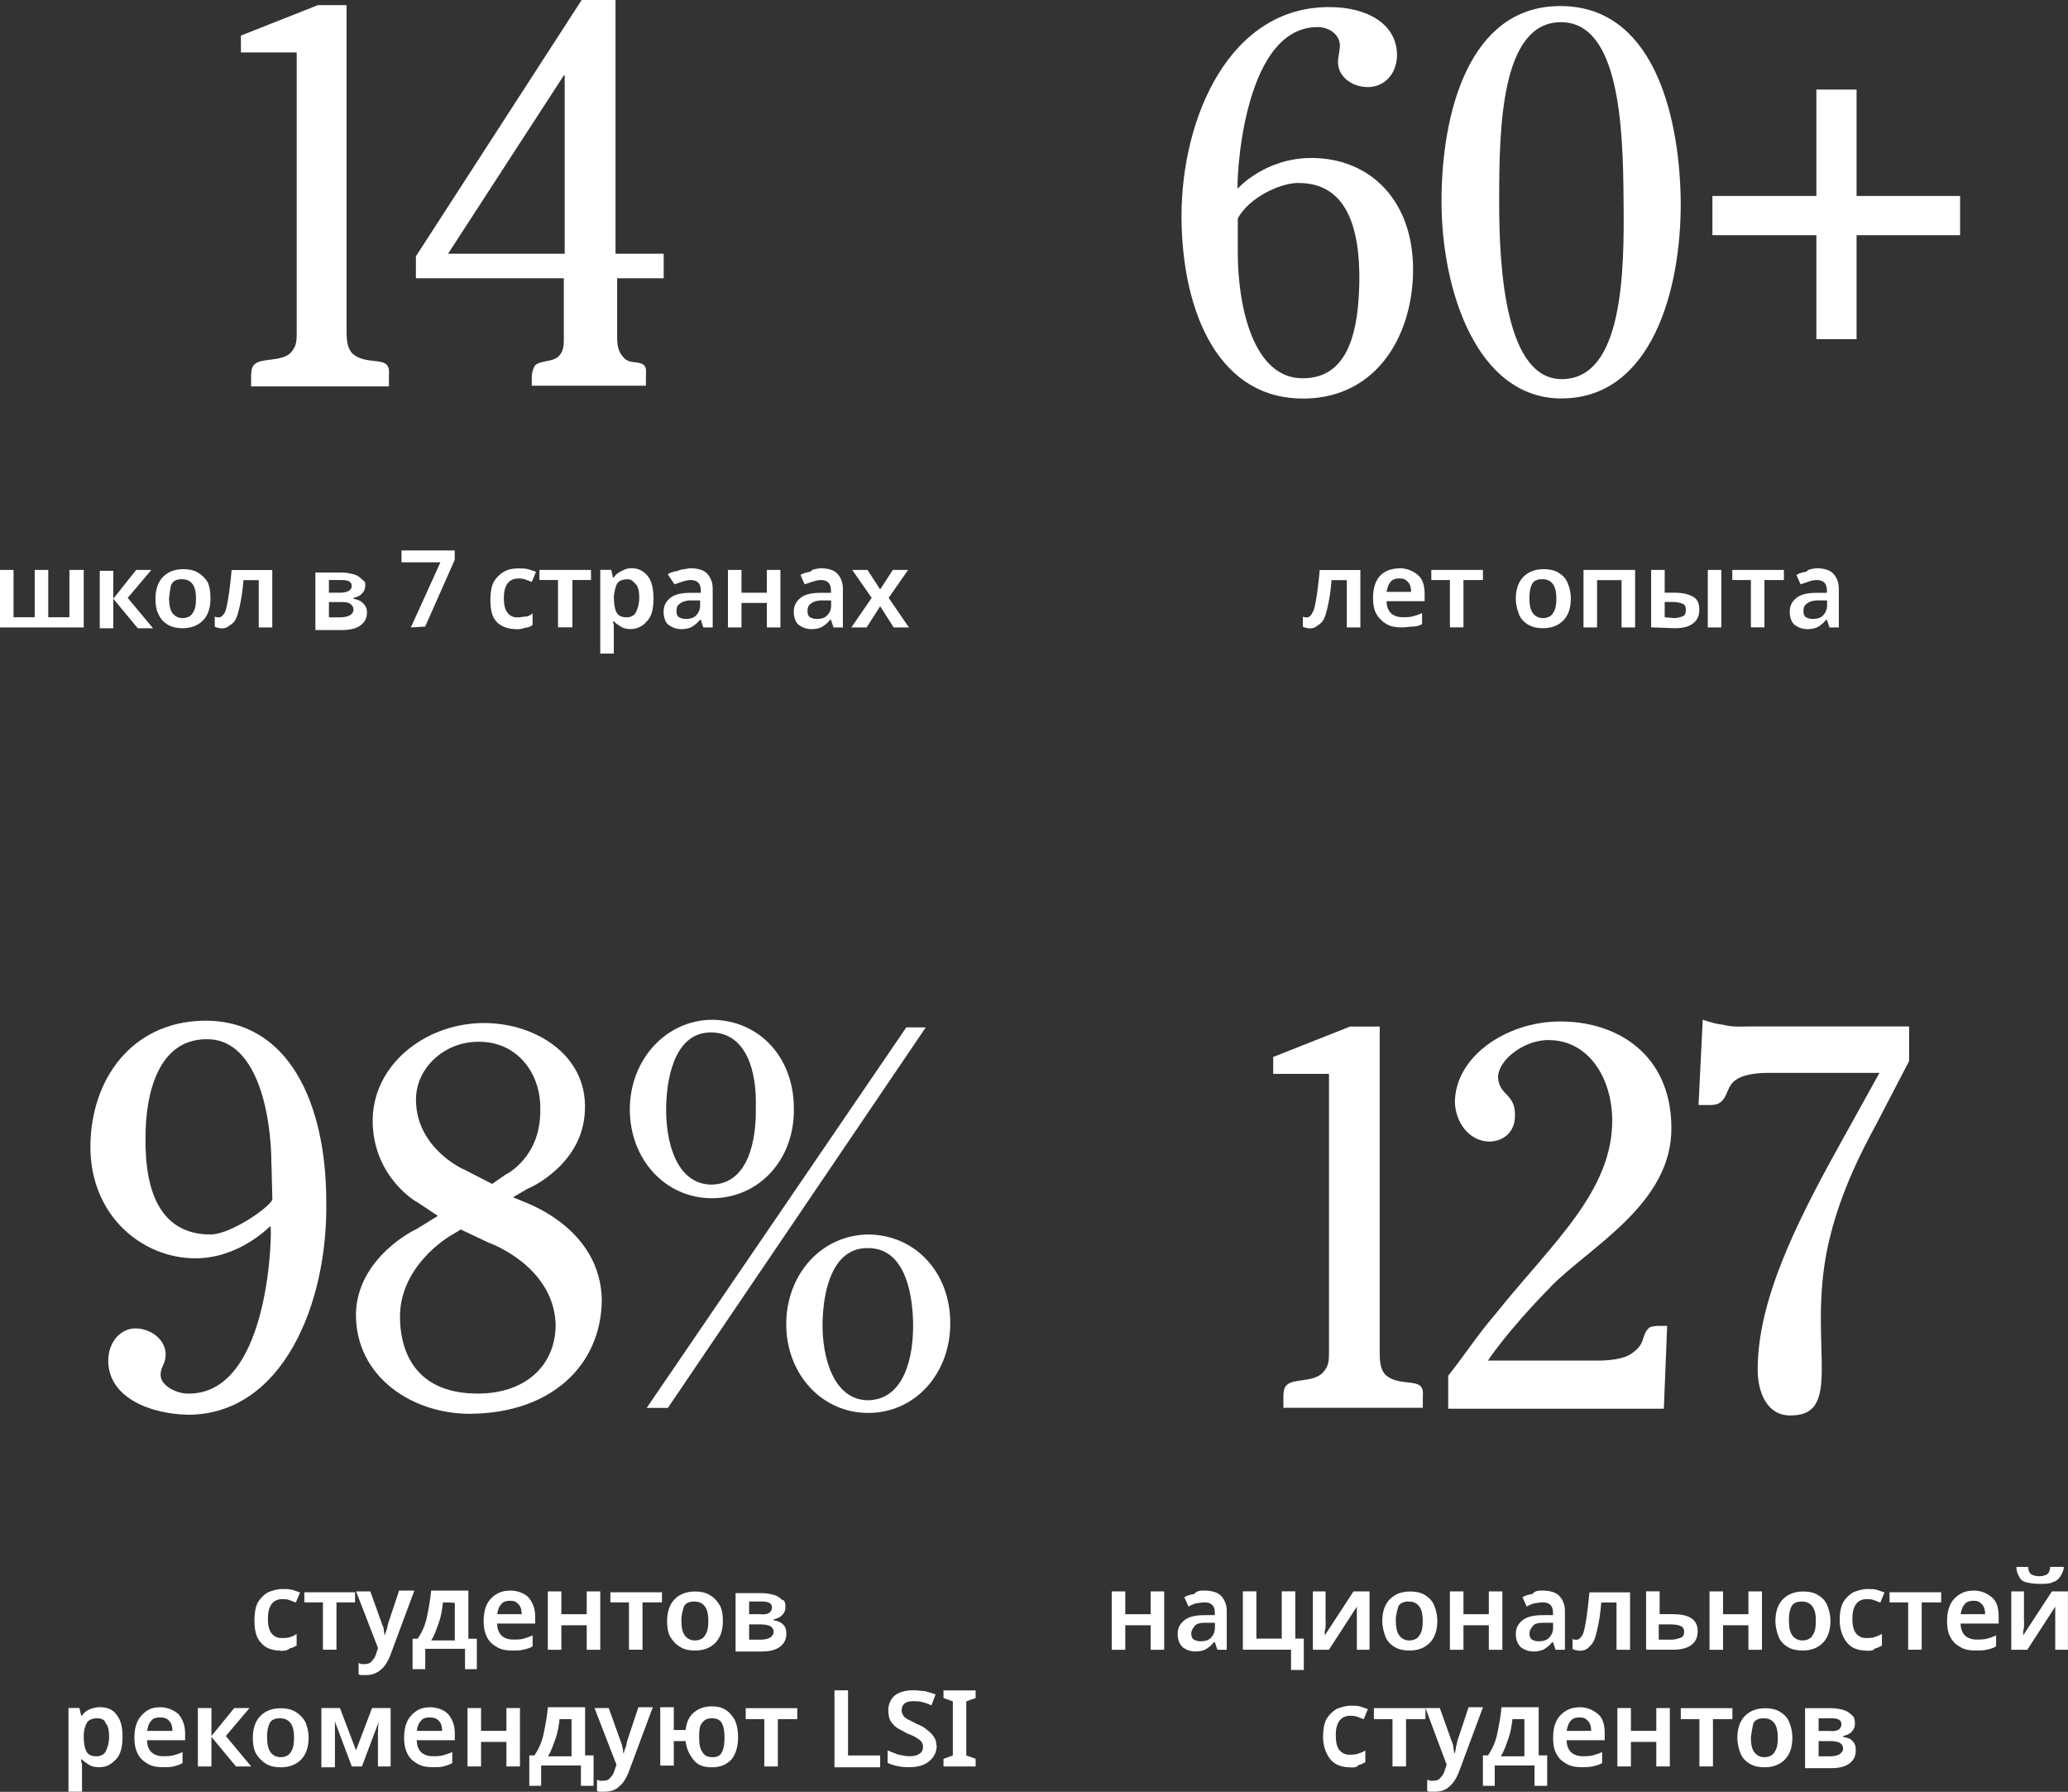
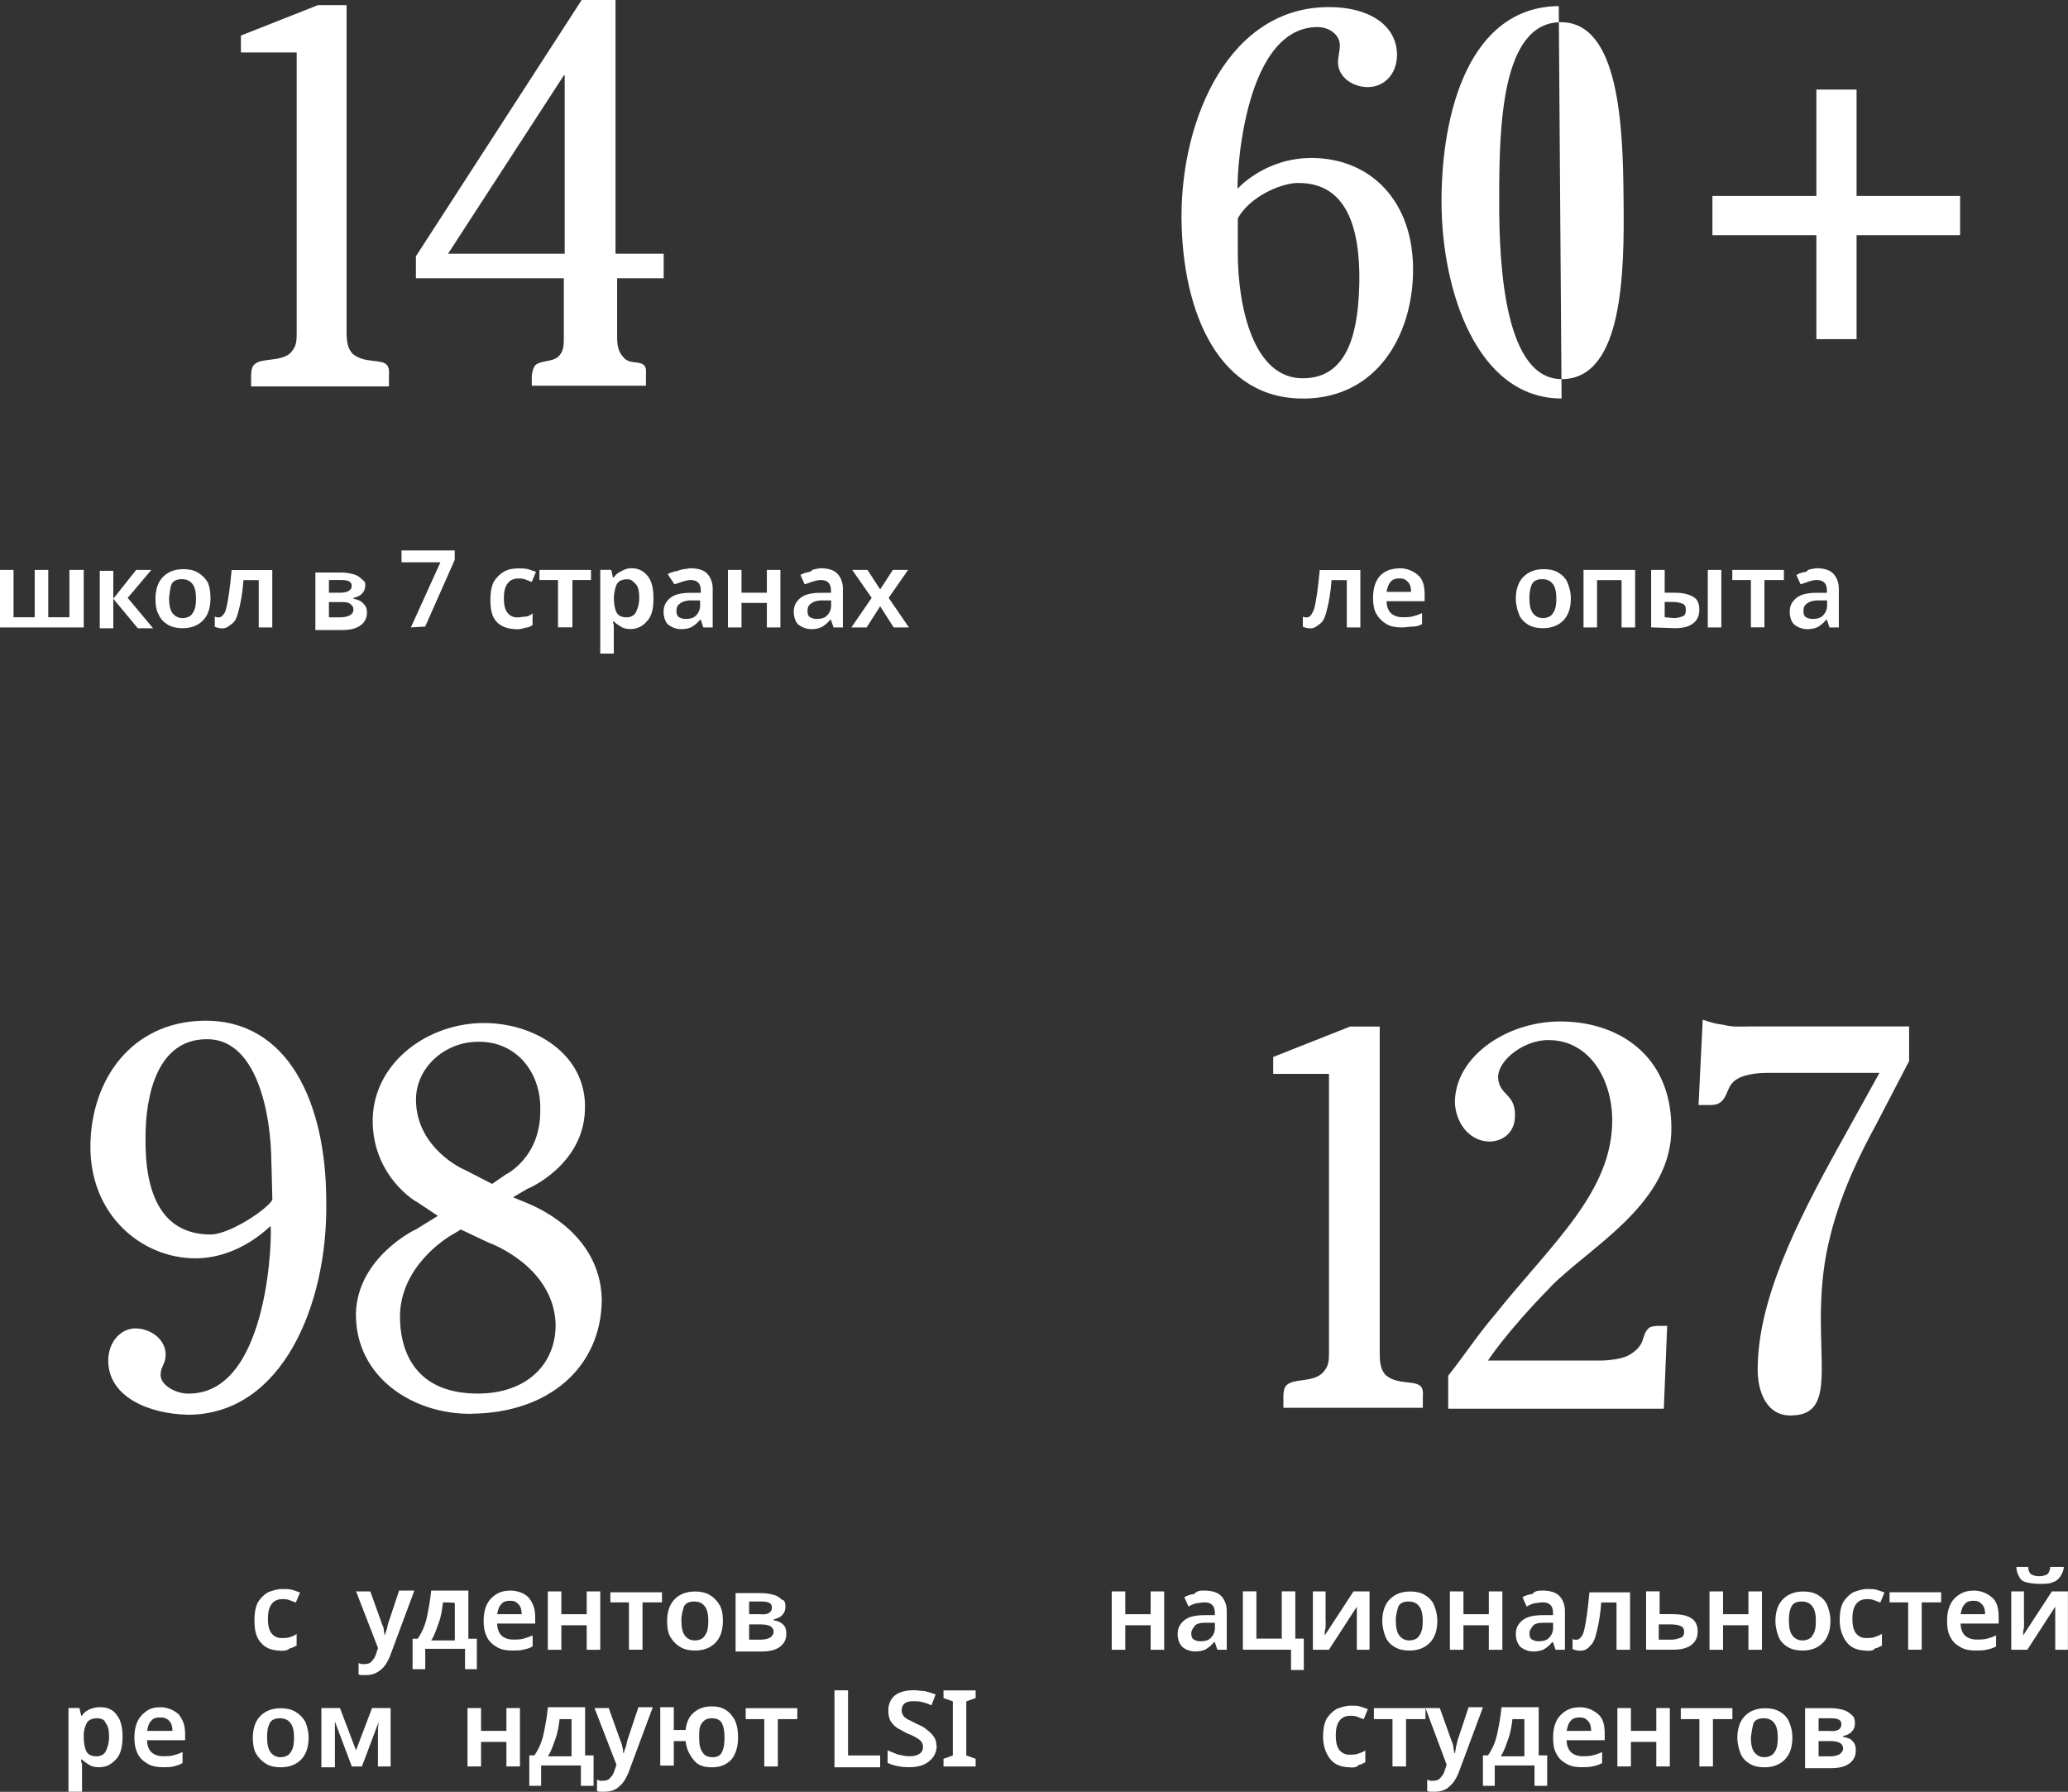
<svg xmlns="http://www.w3.org/2000/svg" id="a" viewBox="0 0 241.3 209.04">
  <rect x="0" y="0" width="241.3" height="209.04" fill="#333333" stroke="none" />
  <defs>
    <style>
      .cls-1 {
        fill: #fff;
      }
    </style>
  </defs>
  <g>
    <path class="cls-1" d="M29.3,45.08v-1.28c0-.1,0-.99.39-1.28.79-.79,2.96-.3,4.14-1.28.79-.79.79-1.48.79-2.47V6.12h-6.51v-1.97l8.98-3.55h3.35v38.08c0,1.09.1,2.07.79,2.66,1.38,1.09,3.35.49,3.95,1.28.3.39.2,1.09.2,1.18v1.28s-16.08,0-16.08,0Z" />
    <path class="cls-1" d="M72.01,32.46v6.81c0,.99.1,1.78.79,2.47.69.79,1.78.3,2.37.89.3.3.2.99.2,1.09v1.28h-13.32v-1.09c0-.2.1-.89.39-1.28.59-.59,1.97-.39,2.66-.99s.69-1.38.69-2.27v-6.91h-17.26v-2.56L67.87,0h3.95v29.6h5.62v2.86s-5.43,0-5.43,0ZM65.8,8.78l-13.52,20.82h13.61V8.78h-.1s0,0,0,0Z" />
  </g>
  <g>
    <path class="cls-1" d="M9.77,66.49v6.71H0v-6.71h1.58v5.52h2.47v-5.52h1.58v5.52h2.47v-5.52s1.68,0,1.68,0Z" />
    <path class="cls-1" d="M15.88,66.49h1.78l-2.76,3.26,2.96,3.55h-1.78l-2.86-3.45v3.45h-1.58v-6.71h1.58v3.26l2.66-3.35h0Z" />
  </g>
  <g>
    <path class="cls-1" d="M24.56,69.84c0,1.09-.3,1.97-.89,2.56-.59.59-1.38.89-2.37.89-.59,0-1.18-.1-1.68-.39s-.89-.69-1.09-1.18c-.3-.49-.39-1.18-.39-1.87,0-1.09.3-1.97.89-2.56s1.38-.89,2.37-.89c.59,0,1.18.1,1.68.39s.89.69,1.18,1.18c.2.49.3,1.09.3,1.87h0ZM19.73,69.84c0,.69.1,1.28.39,1.68.3.39.69.59,1.18.59s.99-.2,1.18-.59c.3-.39.39-.99.39-1.68s-.1-1.28-.39-1.68-.69-.59-1.28-.59-.99.2-1.18.59-.2.99-.3,1.68h0Z" />
    <path class="cls-1" d="M31.77,73.2h-1.58v-5.52h-1.78c-.1,1.38-.3,2.47-.49,3.26s-.39,1.48-.79,1.78-.69.59-1.18.59c-.39,0-.69-.1-.89-.2v-1.18c.2.1.3.1.49.1s.3-.1.49-.3.3-.49.39-.89c.1-.39.2-.99.3-1.68s.2-1.58.3-2.66h4.74v6.71h0Z" />
    <path class="cls-1" d="M42.62,68.27c0,.39-.1.69-.39.99s-.59.39-.99.49v.1c.49.1.79.2,1.09.49s.49.59.49,1.09c0,.59-.2,1.09-.69,1.48s-1.18.59-2.17.59h-3.16v-6.71h3.06c.49,0,.99.1,1.38.2s.69.3.99.59.39.2.39.69ZM41.04,68.36c0-.49-.39-.69-1.18-.69h-1.48v1.48h1.28c.89,0,1.38-.3,1.38-.79h0ZM41.24,71.13c0-.3-.1-.49-.39-.69s-.59-.2-1.09-.2h-1.38v1.78h1.38c.39,0,.79-.1.99-.2s.49-.3.49-.69Z" />
    <path class="cls-1" d="M47.94,73.2l3.45-7.6h-4.54v-1.38h6.21v1.09l-3.45,7.79-1.68.1h0Z" />
    <path class="cls-1" d="M60.28,73.4c-.99,0-1.78-.3-2.27-.79-.59-.59-.79-1.38-.79-2.66,0-.79.1-1.48.39-2.07.3-.49.69-.89,1.18-1.18s1.09-.39,1.68-.39c.39,0,.79,0,1.18.1.3.1.59.2.89.3l-.49,1.18c-.3-.1-.49-.2-.79-.3s-.49-.1-.79-.1c-1.09,0-1.68.79-1.68,2.27,0,.69.1,1.28.39,1.68s.69.59,1.18.59c.39,0,.69-.1.99-.1s.59-.2.79-.39v1.38c-.3.2-.49.3-.79.3-.3.1-.69.2-1.09.2h0Z" />
    <path class="cls-1" d="M68.96,67.67h-2.17v5.52h-1.68v-5.52h-2.17v-1.18h6.02s0,1.18,0,1.18Z" />
    <path class="cls-1" d="M73.69,66.29c.79,0,1.38.3,1.87.89s.69,1.48.69,2.66-.2,2.07-.79,2.66c-.49.59-1.18.89-1.87.89-.49,0-.89-.1-1.18-.3-.3-.2-.59-.39-.79-.59h-.1c0,.2.1.3.1.49v3.26h-1.58v-9.77h1.28l.2.89h.1c.2-.3.39-.49.79-.69s.69-.39,1.28-.39h0ZM73.2,67.58c-.59,0-.99.2-1.18.49s-.3.79-.39,1.48v.2c0,.69.1,1.28.3,1.68.2.39.59.59,1.18.59.49,0,.89-.2,1.09-.59s.39-.99.39-1.68-.1-1.28-.39-1.58-.49-.59-.99-.59h0Z" />
    <path class="cls-1" d="M80.5,66.29c.89,0,1.58.2,1.97.59s.69.99.69,1.78v4.54h-1.09l-.3-.89h-.1c-.3.39-.59.59-.89.79s-.79.3-1.28.3c-.59,0-1.09-.2-1.48-.49s-.59-.89-.59-1.58.3-1.18.79-1.58,1.28-.59,2.37-.59h1.18v-.3c0-.39-.1-.69-.3-.89s-.49-.3-.89-.3c-.3,0-.69.1-.99.2s-.59.2-.89.3l-.79-1.18c.3-.2.69-.3,1.18-.39.39-.2.89-.2,1.38-.3h0ZM80.7,70.04c-.69,0-1.18.2-1.38.39-.3.2-.39.49-.39.89,0,.3.1.59.3.69s.39.2.79.2c.49,0,.89-.1,1.18-.39.3-.3.49-.69.49-1.18v-.59h-.99Z" />
    <path class="cls-1" d="M86.52,66.49v2.66h2.96v-2.66h1.58v6.71h-1.58v-2.86h-2.96v2.86h-1.58v-6.71h1.58Z" />
    <path class="cls-1" d="M95.69,66.29c.89,0,1.58.2,1.97.59s.69.99.69,1.78v4.54h-1.09l-.3-.89h-.1c-.3.39-.59.59-.89.79s-.79.3-1.28.3c-.59,0-1.09-.2-1.48-.49s-.59-.89-.59-1.58.3-1.18.79-1.58,1.28-.59,2.37-.59h1.18v-.3c0-.39-.1-.69-.3-.89s-.49-.3-.89-.3c-.3,0-.69.1-.99.2s-.59.2-.89.3l-.49-1.09c.3-.2.69-.3,1.18-.39.2-.3.59-.3,1.09-.39h0ZM95.99,70.04c-.69,0-1.18.2-1.38.39-.3.2-.39.49-.39.89,0,.3.1.59.3.69s.39.2.79.2c.49,0,.89-.1,1.18-.39.3-.3.49-.69.49-1.18v-.59h-.99Z" />
    <path class="cls-1" d="M101.71,69.75l-2.27-3.26h1.78l1.48,2.27,1.48-2.27h1.78l-2.27,3.26,2.37,3.45h-1.78l-1.58-2.47-1.58,2.47h-1.78l2.37-3.45h0Z" />
  </g>
  <g>
    <path class="cls-1" d="M21.8,165.04c-4.24-.1-9.17-1.97-9.17-6.31,0-2.17,1.48-3.85,3.35-3.75,1.78.1,3.35,1.38,3.35,3.06,0,1.09-.59,1.38-.59,2.37,0,1.28,1.97,2.27,3.45,2.17,9.47-.2,9.57-19.53,9.37-19.53-.1,0-3.55,3.75-8.78,3.75-6.12,0-12.33-4.93-12.23-13.22.1-7.6,4.74-14.3,13.12-14.5,9.96-.2,14.4,9.57,14.4,21.11.2,11.94-5.13,24.96-16.28,24.86h0ZM31.67,135.94c0-6.21-1.78-14.9-7.69-14.7-5.52.1-7,6.31-7,11.44-.1,6.71,1.97,11.34,7.6,11.34,2.17,0,6.51-2.86,7.2-4.04l-.1-4.04h0Z" />
    <path class="cls-1" d="M55.05,164.94c-6.81.1-13.61-4.24-13.52-11.74.2-6.51,6.91-9.77,7-9.77l2.56-1.58-2.37-1.58c-.1,0-5.03-2.86-5.23-9.17-.2-6.71,5.92-11.54,12.53-11.74,6.12-.2,12.53,3.55,12.23,10.16-.2,6.41-6.61,9.17-6.71,9.17l-1.68.99,1.68.69c.1.1,8.58,3.06,8.68,11.34-.1,7.69-6.02,13.12-15.19,13.22h0ZM57.12,145.02l-3.35-1.58-1.48.89c-.1.1-5.72,3.45-5.62,9.47.1,4.83,2.56,8.78,9.08,8.78,5.72,0,9.17-3.45,9.08-8.19-.3-6.71-7.69-9.37-7.69-9.37h0ZM55.74,121.54c-3.85,0-7.3,3.06-7.2,6.91.1,5.52,5.52,7.99,5.62,7.99l3.26,1.68,1.58-1.09s4.14-1.97,4.04-7.6c.1-4.14-2.66-7.99-7.3-7.89h0Z" />
-     <path class="cls-1" d="M83.06,139.79c-5.43,0-9.57-4.54-9.57-10.36s4.24-10.46,9.67-10.46c5.43.1,9.47,4.34,9.47,10.36.1,5.92-4.04,10.46-9.57,10.46h0ZM77.93,164.25h-2.47l30.29-44.39h2.27l-30.09,44.39ZM83.06,120.45c-4.04-.1-5.23,4.64-5.33,8.58-.1,4.14,1.18,9.17,5.33,9.17,4.24-.1,5.23-5.13,5.13-9.17.1-3.85-.99-8.48-5.13-8.58ZM101.31,164.84c-5.43,0-9.57-4.54-9.57-10.36s4.14-10.46,9.67-10.46c5.43.1,9.47,4.44,9.47,10.36s-4.14,10.46-9.57,10.46h0ZM101.31,145.61c-4.04-.1-5.23,4.64-5.33,8.58-.1,4.14,1.28,9.17,5.33,9.17,4.24-.1,5.33-5.13,5.23-9.17-.1-3.85-1.18-8.58-5.23-8.58Z" />
  </g>
  <g>
    <path class="cls-1" d="M32.75,192.57c-.99,0-1.78-.3-2.27-.89-.59-.59-.79-1.48-.79-2.66,0-.79.1-1.48.39-2.07.3-.49.69-.89,1.18-1.18.49-.2,1.09-.39,1.68-.39.39,0,.79,0,1.18.1.3.1.59.2.89.3l-.49,1.18c-.3-.1-.49-.2-.79-.3s-.49-.1-.79-.1c-1.09,0-1.68.79-1.68,2.27,0,.69.1,1.28.39,1.68.3.39.69.59,1.18.59.39,0,.69,0,.99-.1s.59-.2.79-.39v1.38c-.3.1-.49.3-.79.3-.3.3-.69.3-1.09.3h0Z" />
-     <path class="cls-1" d="M41.43,186.94h-2.17v5.52h-1.58v-5.52h-2.17v-1.18h5.92c0-.1,0,1.18,0,1.18Z" />
    <path class="cls-1" d="M41.53,185.66h1.68l1.38,3.85c.1.2.2.49.2.69s.1.49.1.69h0c0-.2.1-.39.2-.69.1-.2.1-.49.2-.79l1.28-3.85h1.78l-2.86,7.69c-.3.69-.59,1.18-1.09,1.58-.49.39-.99.59-1.68.59h-.49c-.1,0-.3,0-.39-.1v-1.28c.1,0,.2,0,.3.1h.39c.39,0,.69-.1.89-.39.2-.2.39-.49.49-.89l.2-.59-2.56-6.61h0Z" />
  </g>
  <g>
    <path class="cls-1" d="M54.65,185.66v5.52h.99v3.55h-1.38v-2.37h-4.64v2.37h-1.48v-3.55h.59c.49-.69.89-1.58,1.09-2.56s.39-1.97.49-3.06h4.34s0,.1,0,.1ZM51.69,186.94c-.1.79-.2,1.58-.49,2.37s-.49,1.48-.89,2.07h2.76v-4.34c.1-.1-1.38-.1-1.38-.1Z" />
    <path class="cls-1" d="M59.49,185.56c.89,0,1.68.3,2.17.79.49.59.79,1.28.79,2.27v.79h-4.44c0,.59.2,1.09.49,1.38.3.3.79.49,1.38.49.39,0,.79,0,1.18-.1.3-.1.69-.2,1.09-.39v1.28c-.3.2-.69.3-1.09.39-.39.1-.79.1-1.28.1-.69,0-1.28-.1-1.78-.39-.49-.3-.89-.59-1.18-1.18s-.39-1.18-.39-1.87c0-1.18.3-2.07.89-2.66s1.28-.89,2.17-.89ZM59.49,186.75c-.39,0-.79.1-.99.39-.3.3-.39.69-.49,1.18h2.86c0-.49-.1-.89-.39-1.18s-.49-.39-.99-.39h0Z" />
    <path class="cls-1" d="M65.5,185.66v2.66h2.96v-2.66h1.58v6.81h-1.58v-2.86h-2.96v2.86h-1.58v-6.81h1.58Z" />
    <path class="cls-1" d="M77.14,186.94h-2.17v5.52h-1.58v-5.52h-2.17v-1.18h6.02v1.18s-.1,0-.1,0Z" />
    <path class="cls-1" d="M84.35,189.11c0,1.09-.3,1.97-.89,2.56s-1.38.89-2.37.89c-.59,0-1.18-.1-1.68-.39s-.89-.69-1.18-1.18c-.3-.49-.39-1.18-.39-1.87,0-1.09.3-1.97.89-2.56s1.38-.89,2.37-.89c.59,0,1.18.1,1.68.39s.89.69,1.18,1.18.39,1.09.39,1.87h0ZM79.51,189.11c0,.69.1,1.28.39,1.68s.69.59,1.18.59.99-.2,1.18-.59c.3-.39.39-.99.39-1.68s-.1-1.28-.39-1.68-.69-.59-1.28-.59-.99.2-1.18.59c-.1.39-.3.89-.3,1.68h0Z" />
    <path class="cls-1" d="M91.65,187.44c0,.39-.1.69-.39.99s-.59.39-.99.49v.1c.49.1.79.2,1.09.49s.39.59.39,1.09c0,.59-.2,1.09-.69,1.48s-1.18.59-2.17.59h-3.06v-6.81h3.06c.49,0,.99.1,1.38.2s.69.3.99.59c.3,0,.39.39.39.79h0ZM90.07,187.53c0-.49-.39-.69-1.18-.69h-1.48v1.48h1.28c.89.1,1.38-.2,1.38-.79h0ZM90.27,190.4c0-.3-.1-.49-.39-.69-.2-.1-.59-.2-1.09-.2h-1.38v1.78h1.38c.39,0,.79-.1.99-.2s.49-.39.49-.69Z" />
  </g>
  <g>
    <path class="cls-1" d="M11.74,199.17c.79,0,1.48.3,1.87.89.49.59.69,1.48.69,2.56s-.2,2.07-.79,2.66-1.09.89-1.97.89c-.49,0-.89-.1-1.18-.3s-.59-.39-.79-.59h-.1c0,.2,0,.3.1.49v3.26h-1.58v-9.77h1.28l.2.89h.1c.2-.3.39-.49.79-.69s.89-.3,1.38-.3ZM11.34,200.46c-.59,0-.99.2-1.18.49s-.39.89-.39,1.48v.2c0,.69.1,1.28.3,1.68.2.39.59.59,1.18.59.49,0,.89-.2,1.09-.59.2-.39.39-.99.39-1.68s-.1-1.28-.39-1.58c-.1-.39-.49-.59-.99-.59h0Z" />
    <path class="cls-1" d="M18.64,199.17c.89,0,1.58.3,2.17.79.49.59.79,1.28.79,2.27v.79h-4.44c0,.59.2,1.09.49,1.38s.79.49,1.38.49c.39,0,.79,0,1.18-.1.39-.1.69-.2,1.09-.39v1.28c-.3.2-.69.3-.99.39-.39.1-.79.1-1.28.1-.69,0-1.28-.1-1.78-.39-.49-.3-.89-.59-1.18-1.18s-.39-1.18-.39-1.87c0-1.18.3-2.07.89-2.66s1.09-.89,2.07-.89ZM18.64,200.36c-.39,0-.79.1-.99.39-.3.3-.39.69-.49,1.18h2.96c0-.49-.1-.89-.39-1.18s-.59-.39-1.09-.39h0Z" />
-     <path class="cls-1" d="M27.33,199.27h1.78l-2.76,3.26,2.96,3.55h-1.78l-2.86-3.45v3.45h-1.58v-6.81h1.58v3.26l2.66-3.26h0Z" />
  </g>
  <g>
    <path class="cls-1" d="M36.01,202.73c0,1.09-.3,1.97-.89,2.56-.59.59-1.38.89-2.37.89-.59,0-1.18-.1-1.68-.39-.49-.3-.89-.69-1.18-1.18s-.39-1.18-.39-1.87c0-1.09.3-1.97.89-2.56s1.38-.89,2.37-.89c.59,0,1.18.1,1.68.39s.89.69,1.18,1.18c.2.49.39,1.09.39,1.87h0ZM31.17,202.73c0,.69.1,1.28.39,1.68s.69.59,1.18.59.99-.2,1.18-.59c.3-.39.39-.99.39-1.68s-.1-1.28-.39-1.68-.69-.59-1.28-.59-.99.2-1.18.59c-.2.39-.3.89-.3,1.68h0Z" />
    <path class="cls-1" d="M45.58,199.27v6.81h-1.48v-3.65c0-.59,0-1.09.1-1.58h0l-1.97,5.23h-1.18l-1.97-5.23h0v5.33h-1.58v-6.91h2.17l1.87,4.93,1.87-4.93s2.17,0,2.17,0Z" />
-     <path class="cls-1" d="M50.11,199.17c.89,0,1.68.3,2.17.79.49.59.79,1.28.79,2.27v.79h-4.44c0,.59.2,1.09.49,1.38s.79.49,1.38.49c.39,0,.79,0,1.18-.1.3-.1.69-.2,1.09-.39v1.28c-.3.2-.69.3-.99.39-.39.1-.79.1-1.28.1-.69,0-1.28-.1-1.78-.39-.49-.3-.89-.59-1.18-1.18s-.39-1.18-.39-1.87c0-1.18.3-2.07.89-2.66s1.18-.89,2.07-.89ZM50.11,200.36c-.39,0-.79.1-.99.39-.3.3-.39.69-.49,1.18h2.96c0-.49-.1-.89-.39-1.18s-.59-.39-1.09-.39h0Z" />
    <path class="cls-1" d="M56.13,199.27v2.66h2.96v-2.66h1.58v6.81h-1.58v-2.86h-2.96v2.86h-1.58v-6.81h1.58Z" />
    <path class="cls-1" d="M68.27,199.27v5.52h.99v3.55h-1.48v-2.37h-4.64v2.37h-1.38v-3.55h.59c.49-.69.89-1.58,1.09-2.56s.39-1.97.49-3.06h4.34v.1ZM65.31,200.46c-.1.79-.2,1.58-.49,2.37s-.49,1.48-.89,2.07h2.76v-4.34h-1.38v-.1Z" />
    <path class="cls-1" d="M69.35,199.27h1.68l1.38,3.85c.1.2.2.49.2.69.1.2.1.49.1.69h.1c0-.2.1-.39.2-.69.1-.2.1-.49.2-.79l1.28-3.85h1.68l-2.86,7.69c-.3.69-.59,1.18-1.09,1.58-.39.39-.99.59-1.68.59h-.49c-.1,0-.3,0-.39-.1v-1.28c.1,0,.2,0,.3.1h.39c.39,0,.69-.1.89-.39.2-.2.39-.49.49-.89l.2-.59-2.56-6.61h0Z" />
    <path class="cls-1" d="M86.12,202.73c0,1.09-.3,1.97-.79,2.56-.59.59-1.28.89-2.27.89-.89,0-1.58-.2-2.07-.79s-.89-1.28-.99-2.27h-1.38v2.86h-1.58v-6.81h1.58v2.66h1.38c.1-.89.39-1.58.99-2.07s1.28-.69,2.07-.69c.59,0,1.09.1,1.58.39.49.3.79.69,1.09,1.18.3.69.39,1.28.39,2.07h0ZM81.58,202.73c0,.79.1,1.28.39,1.68.2.39.59.59,1.18.59s.89-.2,1.09-.59.3-.89.3-1.68-.1-1.28-.3-1.68c-.2-.39-.59-.59-1.18-.59s-.89.2-1.18.59-.3.89-.3,1.68h0Z" />
    <path class="cls-1" d="M92.93,200.56h-2.17v5.52h-1.58v-5.52h-2.17v-1.28h6.02v1.28s-.1,0-.1,0Z" />
    <path class="cls-1" d="M97.37,206.08v-8.88h1.58v7.6h3.75v1.38h-5.33v-.1Z" />
    <path class="cls-1" d="M109.3,203.61c0,.79-.3,1.38-.89,1.87s-1.38.69-2.37.69-1.78-.2-2.47-.49v-1.48c.39.2.79.3,1.18.49.49.1.89.2,1.38.2s.89-.1,1.18-.3.39-.49.39-.79c0-.39-.2-.69-.49-.89s-.79-.49-1.38-.69c-.39-.2-.69-.39-1.09-.59-.3-.2-.59-.49-.79-.79-.2-.3-.3-.79-.3-1.28,0-.79.3-1.38.79-1.78.49-.39,1.28-.59,2.17-.59.49,0,.89.1,1.28.1.39.1.79.2,1.28.39l-.49,1.28c-.39-.2-.69-.3-1.09-.39-.3-.1-.69-.1-1.09-.1s-.79.1-.99.3-.3.39-.3.79c0,.2.1.49.2.59.1.2.3.3.59.49.3.1.59.3.99.49.49.2.89.39,1.18.69.3.2.59.49.79.79s.3.59.3.99h0Z" />
    <path class="cls-1" d="M113.84,206.08h-3.75v-.89l1.09-.39v-6.31l-1.09-.39v-.89h3.75v.89l-1.09.39v6.31l1.09.39v.89Z" />
  </g>
  <g>
    <path class="cls-1" d="M149.75,164.25v-1.38c0-.1,0-.99.39-1.28.79-.79,2.96-.3,4.14-1.38.79-.79.79-1.48.79-2.47v-32.46h-6.51v-1.97l8.98-3.55h3.45v38.08c0,1.09.1,2.07.79,2.66,1.38,1.09,3.35.49,4.04,1.28.3.39.2,1.09.2,1.18v1.28h-16.28Z" />
    <path class="cls-1" d="M180.92,150.15c-5.23,5.33-7.3,8.58-7.3,8.58h13.02c.1,0,2.17,0,3.35-.59,2.27-1.28,1.38-2.37,2.47-3.26.3-.2,1.09-.2,1.18-.2h.89l-.39,9.67h-25.16v-3.85c2.17-2.76,3.26-4.54,5.43-7.1,6.71-8.39,13.81-14.4,13.71-22.89-.1-4.83-2.76-9.08-7.3-9.17-2.86-.1-6.02,2.27-6.02,4.34.1,2.17,2.07,1.87,1.97,4.54,0,1.68-1.18,2.96-3.06,2.96-2.37-.1-3.85-2.27-3.95-4.54,0-5.33,5.92-9.37,12.04-9.47,6.91-.1,13.12,3.85,13.22,12.23.2,8.98-9.47,14.01-14.11,18.74h0Z" />
    <path class="cls-1" d="M218.91,131.2c-1.58,2.86-4.04,7.69-5.33,12.92-3.06,11.84,1.87,20.91-4.54,21.01-2.96.1-3.95-2.86-3.95-5.33,0-7.99,4.34-16.87,9.67-26.44l4.54-8.19h-13.22c-.2,0-2.17,0-3.35.69-1.38.79-.99,2.17-2.17,2.86-.39.2-.79.2-1.38.2h-.99l.49-9.96c.89.3,1.48.49,2.37.59,1.18.3,1.97.2,3.16.2h18.55v4.04l-3.85,7.4h0Z" />
  </g>
  <g>
    <path class="cls-1" d="M131.3,185.66v2.66h2.96v-2.66h1.58v6.81h-1.58v-2.86h-2.96v2.86h-1.58v-6.81h1.58Z" />
    <path class="cls-1" d="M140.48,185.56c.89,0,1.58.2,1.97.59s.69.99.69,1.78v4.54h-1.09l-.3-.89h-.1c-.3.39-.59.59-.89.79-.3.2-.79.3-1.28.3-.59,0-1.09-.2-1.48-.49-.39-.39-.59-.89-.59-1.58s.3-1.18.79-1.58,1.28-.59,2.37-.59h1.18v-.3c0-.39-.1-.69-.3-.89s-.49-.3-.89-.3-.69.1-.99.1c-.3.1-.59.2-.89.39l-.49-1.09c.3-.2.69-.3,1.18-.39.2-.3.59-.39,1.09-.39h0ZM140.77,189.31c-.69,0-1.18.1-1.38.39s-.39.49-.39.89c0,.3.1.59.3.69s.39.2.79.2c.49,0,.89-.1,1.18-.39.3-.3.49-.69.49-1.18v-.59h-.99Z" />
    <path class="cls-1" d="M152.12,194.83h-1.48v-2.37h-5.62v-6.81h1.58v5.52h2.96v-5.52h1.58v5.52h.99v3.65h0Z" />
    <path class="cls-1" d="M154.68,188.92v.59c0,.2,0,.49-.1.79v.49l3.35-5.13h1.87v6.81h-1.48v-5.03l-3.26,5.03h-1.87v-6.81h1.48v3.26h0Z" />
    <path class="cls-1" d="M167.71,189.11c0,1.09-.3,1.97-.89,2.56s-1.38.89-2.37.89c-.59,0-1.18-.1-1.68-.39s-.89-.69-1.09-1.18-.39-1.18-.39-1.87c0-1.09.3-1.97.89-2.56.59-.59,1.38-.89,2.37-.89.59,0,1.18.1,1.68.39.49.3.89.69,1.09,1.18s.39,1.09.39,1.87h0ZM162.87,189.11c0,.69.1,1.28.39,1.68.3.39.69.59,1.18.59s.99-.2,1.18-.59c.3-.39.39-.99.39-1.68s-.1-1.28-.39-1.68-.69-.59-1.28-.59-.99.2-1.18.59c-.1.39-.3.89-.3,1.68h0Z" />
    <path class="cls-1" d="M170.76,185.66v2.66h2.96v-2.66h1.58v6.81h-1.58v-2.86h-2.96v2.86h-1.58v-6.81h1.58Z" />
    <path class="cls-1" d="M179.94,185.56c.89,0,1.58.2,1.97.59s.69.99.69,1.78v4.54h-1.09l-.3-.89h-.1c-.3.39-.59.59-.89.79-.3.2-.79.3-1.28.3-.59,0-1.09-.2-1.48-.49-.39-.39-.59-.89-.59-1.58s.3-1.18.79-1.58,1.28-.59,2.37-.59h1.18v-.3c0-.39-.1-.69-.3-.89s-.49-.3-.89-.3-.69.1-.99.1c-.3.1-.59.2-.89.39l-.49-1.09c.3-.2.69-.3,1.18-.39.2-.3.59-.39,1.09-.39h0ZM180.23,189.31c-.69,0-1.18.1-1.38.39s-.39.49-.39.89c0,.3.1.59.3.69s.39.2.79.2c.49,0,.89-.1,1.18-.39.3-.3.49-.69.49-1.18v-.59h-.99Z" />
    <path class="cls-1" d="M190.2,192.47h-1.58v-5.52h-1.78c-.1,1.38-.3,2.47-.49,3.26s-.39,1.48-.79,1.78c-.3.39-.69.59-1.18.59-.39,0-.69-.1-.89-.2v-1.18c.1.1.3.1.49.1s.3-.1.49-.3.3-.49.39-.89c.1-.39.2-.99.3-1.68s.2-1.58.3-2.66h4.74v6.71h0Z" />
    <path class="cls-1" d="M195.23,188.32c1.97,0,2.86.69,2.86,1.97,0,.69-.2,1.18-.69,1.58-.49.39-1.18.59-2.17.59h-3.16v-6.81h1.58v2.66h1.58ZM196.51,190.4c0-.3-.1-.59-.39-.69-.2-.1-.59-.2-1.09-.2h-1.48v1.78h1.48c.39,0,.69-.1.99-.2.39-.1.49-.39.49-.69h0Z" />
    <path class="cls-1" d="M201.05,185.66v2.66h2.96v-2.66h1.58v6.81h-1.58v-2.86h-2.96v2.86h-1.58v-6.81h1.58Z" />
    <path class="cls-1" d="M213.58,189.11c0,1.09-.3,1.97-.89,2.56s-1.38.89-2.37.89c-.59,0-1.18-.1-1.68-.39s-.89-.69-1.09-1.18-.39-1.18-.39-1.87c0-1.09.3-1.97.89-2.56.59-.59,1.38-.89,2.37-.89.59,0,1.18.1,1.68.39.49.3.89.69,1.09,1.18s.39,1.09.39,1.87h0ZM208.74,189.11c0,.69.1,1.28.39,1.68.3.39.69.59,1.18.59s.99-.2,1.18-.59c.3-.39.39-.99.39-1.68s-.1-1.28-.39-1.68-.69-.59-1.28-.59-.99.2-1.18.59c-.2.39-.3.89-.3,1.68h0Z" />
    <path class="cls-1" d="M217.82,192.57c-.99,0-1.78-.3-2.27-.89s-.89-1.48-.89-2.66c0-.79.1-1.48.39-2.07.3-.49.69-.89,1.18-1.18.49-.2,1.09-.39,1.68-.39.39,0,.79,0,1.09.1s.59.2.89.3l-.49,1.18c-.3-.1-.49-.2-.79-.3s-.49-.1-.79-.1c-1.09,0-1.68.79-1.68,2.27,0,.69.1,1.28.39,1.68.3.39.69.59,1.18.59.39,0,.69,0,.99-.1s.59-.2.89-.39v1.38c-.3.1-.49.3-.79.3-.2.3-.59.3-.99.3h0Z" />
    <path class="cls-1" d="M226.4,186.94h-2.17v5.52h-1.58v-5.52h-2.17v-1.18h6.02v1.18h-.1Z" />
    <path class="cls-1" d="M230.25,185.56c.89,0,1.58.3,2.17.79s.79,1.28.79,2.27v.79h-4.44c0,.59.2,1.09.49,1.38s.79.49,1.38.49c.39,0,.79,0,1.18-.1s.69-.2,1.09-.39v1.28c-.3.2-.69.3-1.09.39s-.79.1-1.28.1c-.69,0-1.28-.1-1.78-.39s-.89-.59-1.18-1.18c-.3-.49-.39-1.18-.39-1.87,0-1.18.3-2.07.89-2.66s1.28-.89,2.17-.89h0ZM230.25,186.75c-.39,0-.79.1-.99.39-.3.3-.39.69-.49,1.18h2.86c0-.49-.1-.89-.39-1.18s-.49-.39-.99-.39h0Z" />
    <path class="cls-1" d="M236.17,188.92v.59c0,.2,0,.49-.1.79v.49l3.35-5.13h1.87v6.81h-1.48v-5.03l-3.26,5.03h-1.87v-6.81h1.48v3.26h0ZM240.81,182.8c0,.39-.2.79-.39,1.09s-.49.59-.89.69c-.39.2-.89.2-1.58.2s-1.18-.1-1.58-.2-.69-.39-.79-.69c-.2-.3-.3-.69-.3-1.09h1.38c0,.49.2.79.39.89s.49.2.89.2.69-.1.89-.2.39-.49.39-.89h1.58Z" />
  </g>
  <g>
    <path class="cls-1" d="M157.54,206.18c-.99,0-1.78-.3-2.27-.89s-.89-1.48-.89-2.66c0-.79.1-1.48.39-2.07.3-.49.69-.89,1.18-1.18.49-.2,1.09-.39,1.68-.39.39,0,.79,0,1.09.1s.59.2.89.3l-.49,1.18c-.3-.1-.49-.2-.79-.3s-.49-.1-.79-.1c-1.09,0-1.68.79-1.68,2.27,0,.69.1,1.28.39,1.68.3.39.69.59,1.18.59.39,0,.69,0,.99-.1s.59-.2.89-.39v1.38c-.3.1-.49.3-.79.3-.2.3-.49.3-.99.3h0Z" />
    <path class="cls-1" d="M166.23,200.56h-2.17v5.52h-1.58v-5.52h-2.17v-1.28h6.02v1.28h-.1Z" />
    <path class="cls-1" d="M166.32,199.27h1.68l1.38,3.85c.1.2.2.49.2.69s.1.49.1.69h.1c0-.2.1-.39.1-.69.1-.2.1-.49.2-.79l1.28-3.85h1.68l-2.86,7.69c-.3.69-.59,1.18-1.09,1.58-.39.39-.99.59-1.68.59h-.49c-.1,0-.3,0-.39-.1v-1.28c.1,0,.2,0,.3.1h.39c.39,0,.69-.1.89-.39.2-.2.39-.49.49-.89l.2-.59-2.47-6.61h0Z" />
  </g>
  <g>
    <path class="cls-1" d="M179.54,199.27v5.52h.99v3.55h-1.48v-2.37h-4.64v2.37h-1.38v-3.55h.59c.49-.69.89-1.58,1.09-2.56s.39-1.97.49-3.06h4.34v.1ZM176.49,200.46c-.1.79-.2,1.58-.49,2.37s-.49,1.48-.89,2.07h2.76v-4.34h-1.38v-.1Z" />
    <path class="cls-1" d="M184.28,199.17c.89,0,1.58.3,2.17.79s.79,1.28.79,2.27v.79h-4.44c0,.59.2,1.09.49,1.38s.79.49,1.38.49c.39,0,.79,0,1.18-.1s.69-.2,1.09-.39v1.28c-.3.2-.69.3-1.09.39s-.79.1-1.28.1c-.69,0-1.28-.1-1.78-.39s-.89-.59-1.18-1.18c-.3-.49-.39-1.18-.39-1.87,0-1.18.3-2.07.89-2.66s1.28-.89,2.17-.89h0ZM184.28,200.36c-.39,0-.79.1-.99.39-.3.3-.39.69-.49,1.18h2.86c0-.49-.1-.89-.39-1.18s-.49-.39-.99-.39h0Z" />
    <path class="cls-1" d="M190.3,199.27v2.66h2.96v-2.66h1.58v6.81h-1.58v-2.86h-2.96v2.86h-1.58v-6.81h1.58Z" />
    <path class="cls-1" d="M202.04,200.56h-2.17v5.52h-1.58v-5.52h-2.17v-1.28h6.02v1.28h-.1Z" />
    <path class="cls-1" d="M209.14,202.73c0,1.09-.3,1.97-.89,2.56s-1.38.89-2.37.89c-.59,0-1.18-.1-1.68-.39s-.89-.69-1.09-1.18-.39-1.18-.39-1.87c0-1.09.3-1.97.89-2.56.59-.59,1.38-.89,2.37-.89.59,0,1.18.1,1.68.39.49.3.89.69,1.09,1.18s.39,1.09.39,1.87h0ZM204.3,202.73c0,.69.1,1.28.39,1.68.3.39.69.59,1.18.59s.99-.2,1.18-.59c.3-.39.39-.99.39-1.68s-.1-1.28-.39-1.68-.69-.59-1.28-.59-.99.2-1.18.59c-.1.39-.2.89-.3,1.68h0Z" />
    <path class="cls-1" d="M216.44,201.05c0,.39-.1.69-.39.99s-.59.39-.99.49v.1c.49.1.89.2,1.09.49.3.3.39.59.39,1.09,0,.59-.2,1.09-.69,1.48s-1.18.59-2.17.59h-3.06v-7h3.06c.49,0,.99.1,1.38.2.39.1.69.3.99.59.3.2.39.59.39.99h0ZM214.86,201.15c0-.49-.39-.69-1.18-.69h-1.48v1.48h1.28c.89.1,1.38-.2,1.38-.79h0ZM215.06,204.01c0-.3-.1-.49-.39-.69-.2-.1-.59-.2-1.09-.2h-1.38v1.78h1.38c.39,0,.79-.1.99-.2s.49-.39.49-.69Z" />
  </g>
  <g>
    <path class="cls-1" d="M158.73,73.2h-1.58v-5.52h-1.78c-.1,1.38-.3,2.47-.49,3.26s-.39,1.48-.79,1.78-.69.59-1.18.59c-.39,0-.69-.1-.89-.2v-1.18c.1.1.3.1.49.1s.3-.1.49-.3c.1-.2.3-.49.39-.89.1-.39.2-.99.3-1.68s.2-1.58.3-2.66h4.74v6.71h0Z" />
    <path class="cls-1" d="M163.27,66.29c.89,0,1.58.3,2.17.79s.79,1.28.79,2.27v.79h-4.44c0,.59.2,1.09.49,1.38s.79.49,1.38.49c.39,0,.79,0,1.18-.1s.69-.2,1.09-.39v1.28c-.3.2-.69.3-1.09.3s-.79.1-1.28.1c-.69,0-1.28-.1-1.78-.39s-.89-.69-1.18-1.18-.39-1.18-.39-1.87c0-1.18.3-2.07.89-2.66.49-.49,1.28-.79,2.17-.79h0ZM163.27,67.48c-.39,0-.79.1-.99.39-.3.3-.39.69-.49,1.18h2.86c0-.49-.1-.89-.39-1.18s-.49-.39-.99-.39h0Z" />
-     <path class="cls-1" d="M172.93,67.67h-2.17v5.52h-1.58v-5.52h-2.17v-1.18h6.02v1.18h-.1Z" />
    <path class="cls-1" d="M183.29,69.84c0,1.09-.3,1.97-.89,2.56s-1.38.89-2.37.89c-.59,0-1.18-.1-1.68-.39s-.89-.69-1.09-1.18-.39-1.18-.39-1.87c0-1.09.3-1.97.89-2.56s1.38-.89,2.37-.89c.59,0,1.18.1,1.68.39s.89.69,1.09,1.18.39,1.09.39,1.87h0ZM178.46,69.84c0,.69.1,1.28.39,1.68.3.39.69.59,1.18.59s.99-.2,1.18-.59c.3-.39.39-.99.39-1.68s-.1-1.28-.39-1.68-.69-.59-1.28-.59-.99.2-1.18.59c-.2.39-.3.99-.3,1.68h0Z" />
    <path class="cls-1" d="M190.79,66.49v6.71h-1.58v-5.52h-2.86v5.52h-1.58v-6.71h6.02Z" />
    <path class="cls-1" d="M192.66,73.2v-6.71h1.58v2.66h1.18c.99,0,1.68.2,2.17.49s.69.79.69,1.48-.2,1.18-.69,1.58-1.18.59-2.17.59l-2.76-.1h0ZM195.33,72.11c.39,0,.69-.1.99-.2s.39-.39.39-.79c0-.3-.1-.59-.39-.69s-.59-.2-.99-.2h-1.09v1.78l1.09.1h0ZM199.27,73.2v-6.71h1.58v6.71h-1.58Z" />
    <path class="cls-1" d="M208.05,67.67h-2.17v5.52h-1.58v-5.52h-2.17v-1.18h6.02v1.18h-.1Z" />
    <path class="cls-1" d="M211.9,66.29c.89,0,1.58.2,1.97.59s.69.99.69,1.78v4.54h-1.09l-.3-.89h-.1c-.3.39-.59.59-.89.79-.3.2-.79.3-1.28.3-.59,0-1.09-.2-1.48-.49s-.59-.89-.59-1.58.3-1.18.79-1.58,1.28-.59,2.37-.59h1.18v-.3c0-.39-.1-.69-.3-.89s-.49-.3-.89-.3-.69.1-.99.2-.59.2-.89.3l-.49-1.09c.3-.2.69-.3,1.18-.39.2-.3.59-.3,1.09-.39h0ZM212.2,70.04c-.69,0-1.18.2-1.38.39-.3.2-.39.49-.39.89,0,.3.1.59.3.69s.39.2.79.2c.49,0,.89-.1,1.18-.39s.49-.69.49-1.18v-.59h-.99Z" />
  </g>
  <path class="cls-1" d="M152.31,46.49c-9.98.22-14.4-9.87-14.45-21.23,0-11.64,5.68-24.54,17.32-24.43,4.19,0,7.83,1.87,7.83,5.63-.05,2.26-1.54,3.7-3.42,3.7-1.76,0-3.47-1.16-3.47-2.92,0-.55.22-1.38.22-1.93,0-1.27-1.27-2.21-2.76-2.15-8.82.22-9.32,18.75-9.16,18.86,0-.06,3.25-3.64,8.71-3.59,6.84.06,11.86,5.07,11.75,13.29-.11,7.5-4.25,14.62-12.58,14.78ZM151.54,21.34c-2.21,0-5.79,1.71-7.11,4.14v4.03c0,6.12,1.76,14.73,7.67,14.62,5.52-.05,6.4-6.12,6.51-11.14.11-6.62-1.6-11.64-7.06-11.64Z" />
-   <path class="cls-1" d="M182.21,46.49c-9.87,0-14.01-12.58-14.01-23s3.25-22.67,13.68-22.78c10.81-.17,14.06,12.24,14.23,22.61.11,10.64-3.47,23.16-13.9,23.16,0,0,0,0,0,0ZM182.04,2.59c-6.84.11-7.11,12.13-7.11,20.52-.05,8.66.83,21.18,7.34,21.12,7.11-.06,7.28-12.41,7.17-21.01-.06-8.49-.5-20.74-7.39-20.63Z" />
+   <path class="cls-1" d="M182.21,46.49c-9.87,0-14.01-12.58-14.01-23s3.25-22.67,13.68-22.78ZM182.04,2.59c-6.84.11-7.11,12.13-7.11,20.52-.05,8.66.83,21.18,7.34,21.12,7.11-.06,7.28-12.41,7.17-21.01-.06-8.49-.5-20.74-7.39-20.63Z" />
  <path class="cls-1" d="M216.63,27.44v12.13h-4.69v-12.13h-12.13v-4.58h12.13v-12.41h4.69v12.41h12.08v4.58s-12.08,0-12.08,0Z" />
</svg>